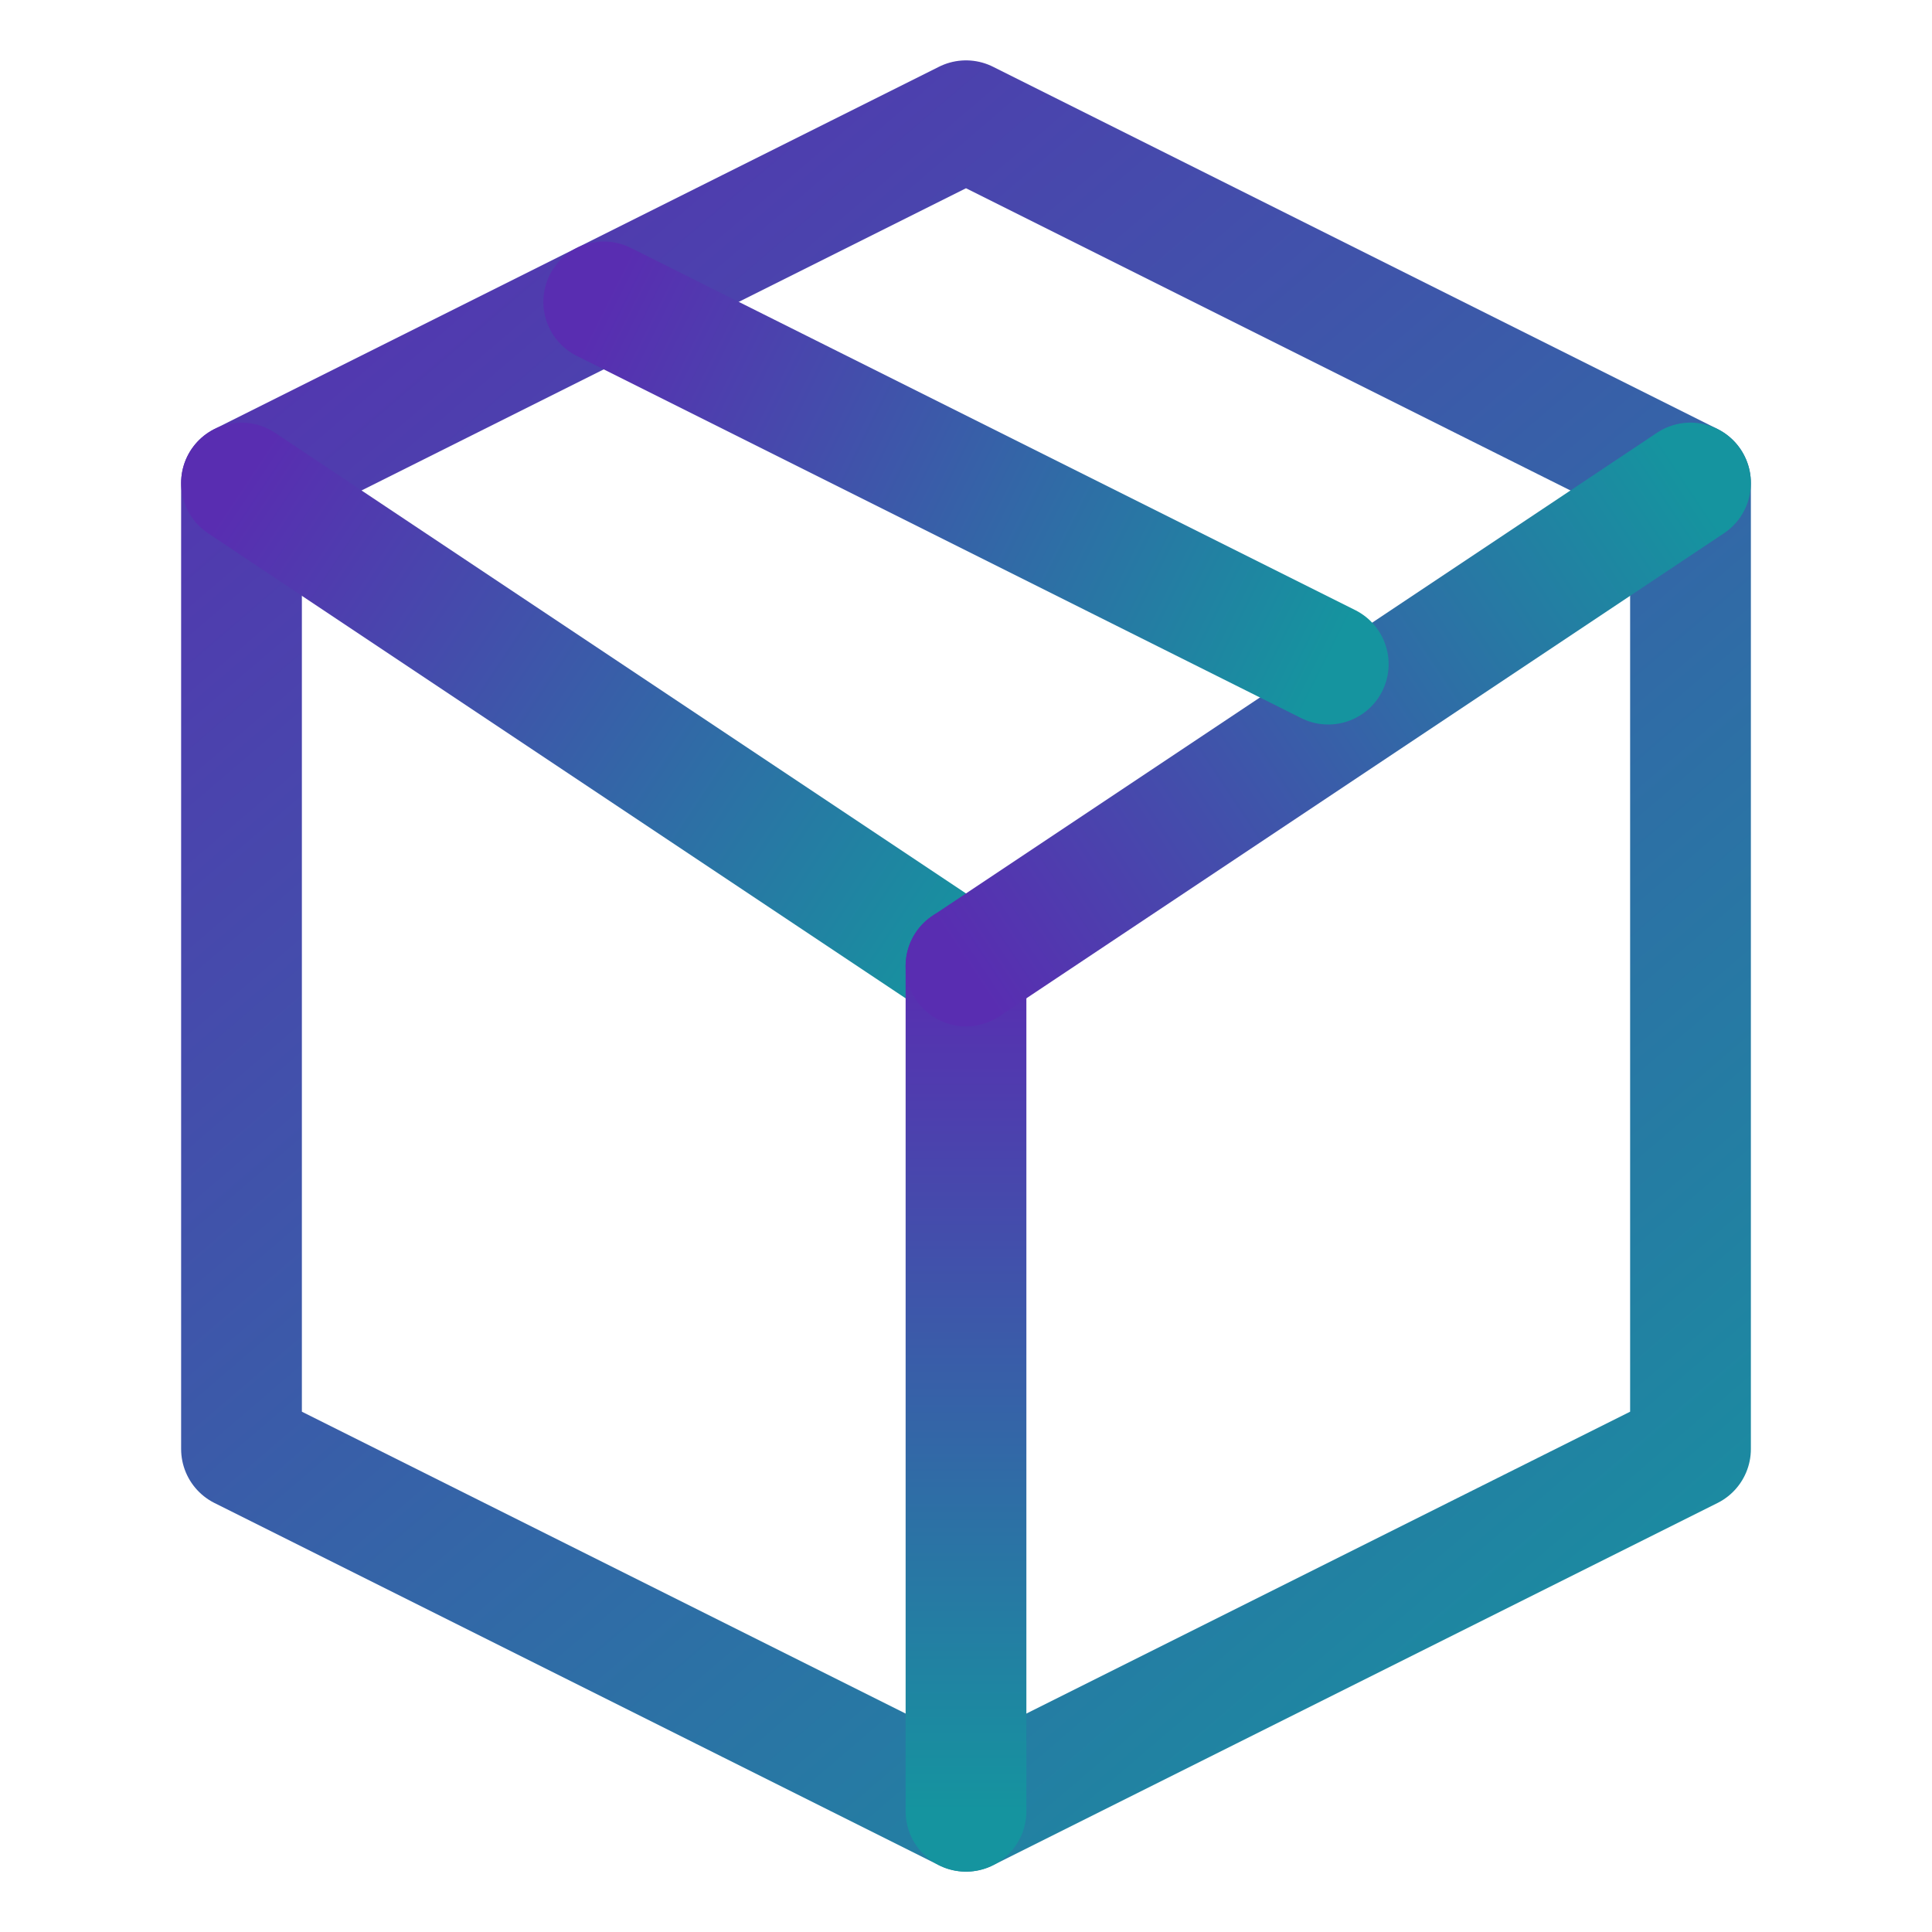
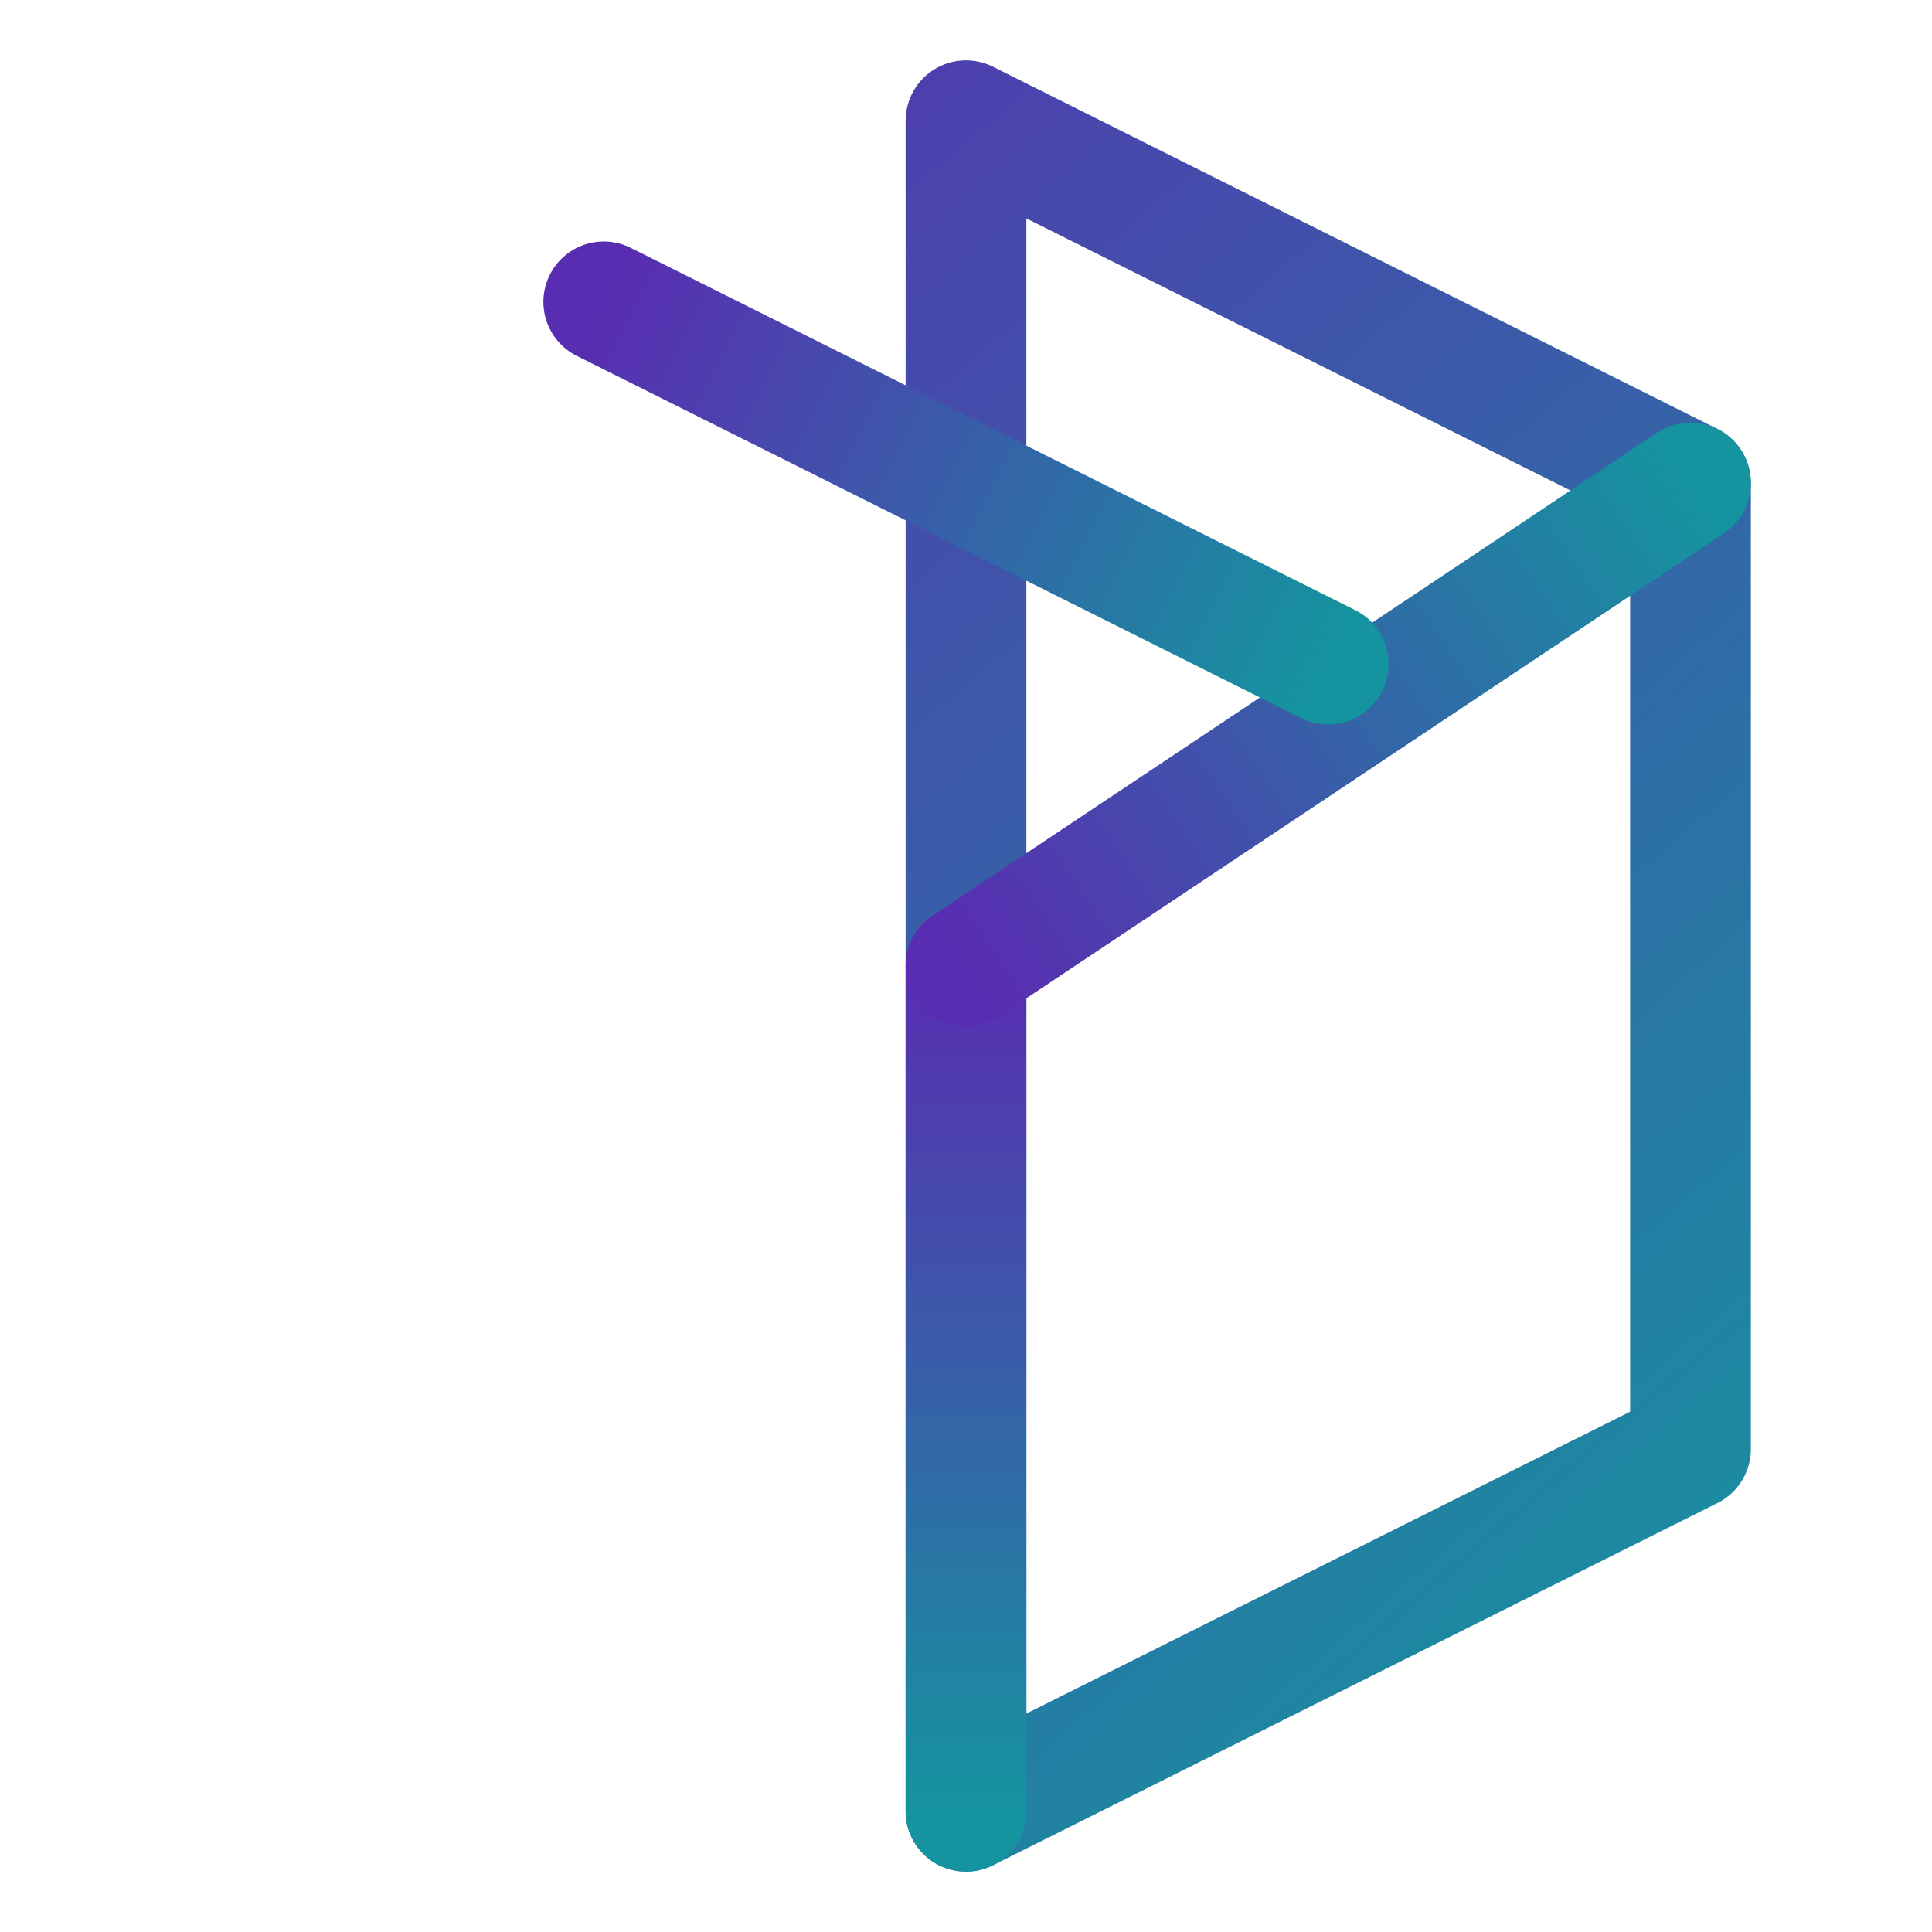
<svg xmlns="http://www.w3.org/2000/svg" width="32" height="32" viewBox="0 0 32 32" fill="none">
-   <path d="M16 2L4 8V24L16 30L28 24V8L16 2Z" stroke="url(#paint0_linear)" stroke-width="2" stroke-linejoin="round" />
-   <path d="M16 16L4 8" stroke="url(#paint1_linear)" stroke-width="2" stroke-linecap="round" stroke-linejoin="round" />
+   <path d="M16 2V24L16 30L28 24V8L16 2Z" stroke="url(#paint0_linear)" stroke-width="2" stroke-linejoin="round" />
  <path d="M16 16V30" stroke="url(#paint2_linear)" stroke-width="2" stroke-linecap="round" stroke-linejoin="round" />
  <path d="M16 16L28 8" stroke="url(#paint3_linear)" stroke-width="2" stroke-linecap="round" stroke-linejoin="round" />
  <path d="M10 5L22 11" stroke="url(#paint4_linear)" stroke-width="2" stroke-linecap="round" stroke-linejoin="round" />
  <defs>
    <linearGradient id="paint0_linear" x1="4" y1="2" x2="28" y2="30" gradientUnits="userSpaceOnUse">
      <stop stop-color="#592DB1" />
      <stop offset="1" stop-color="#15949F" />
    </linearGradient>
    <linearGradient id="paint1_linear" x1="4" y1="8" x2="16" y2="16" gradientUnits="userSpaceOnUse">
      <stop stop-color="#592DB1" />
      <stop offset="1" stop-color="#15949F" />
    </linearGradient>
    <linearGradient id="paint2_linear" x1="16" y1="16" x2="16" y2="30" gradientUnits="userSpaceOnUse">
      <stop stop-color="#592DB1" />
      <stop offset="1" stop-color="#15949F" />
    </linearGradient>
    <linearGradient id="paint3_linear" x1="16" y1="16" x2="28" y2="8" gradientUnits="userSpaceOnUse">
      <stop stop-color="#592DB1" />
      <stop offset="1" stop-color="#15949F" />
    </linearGradient>
    <linearGradient id="paint4_linear" x1="10" y1="5" x2="22" y2="11" gradientUnits="userSpaceOnUse">
      <stop stop-color="#592DB1" />
      <stop offset="1" stop-color="#15949F" />
    </linearGradient>
  </defs>
</svg>